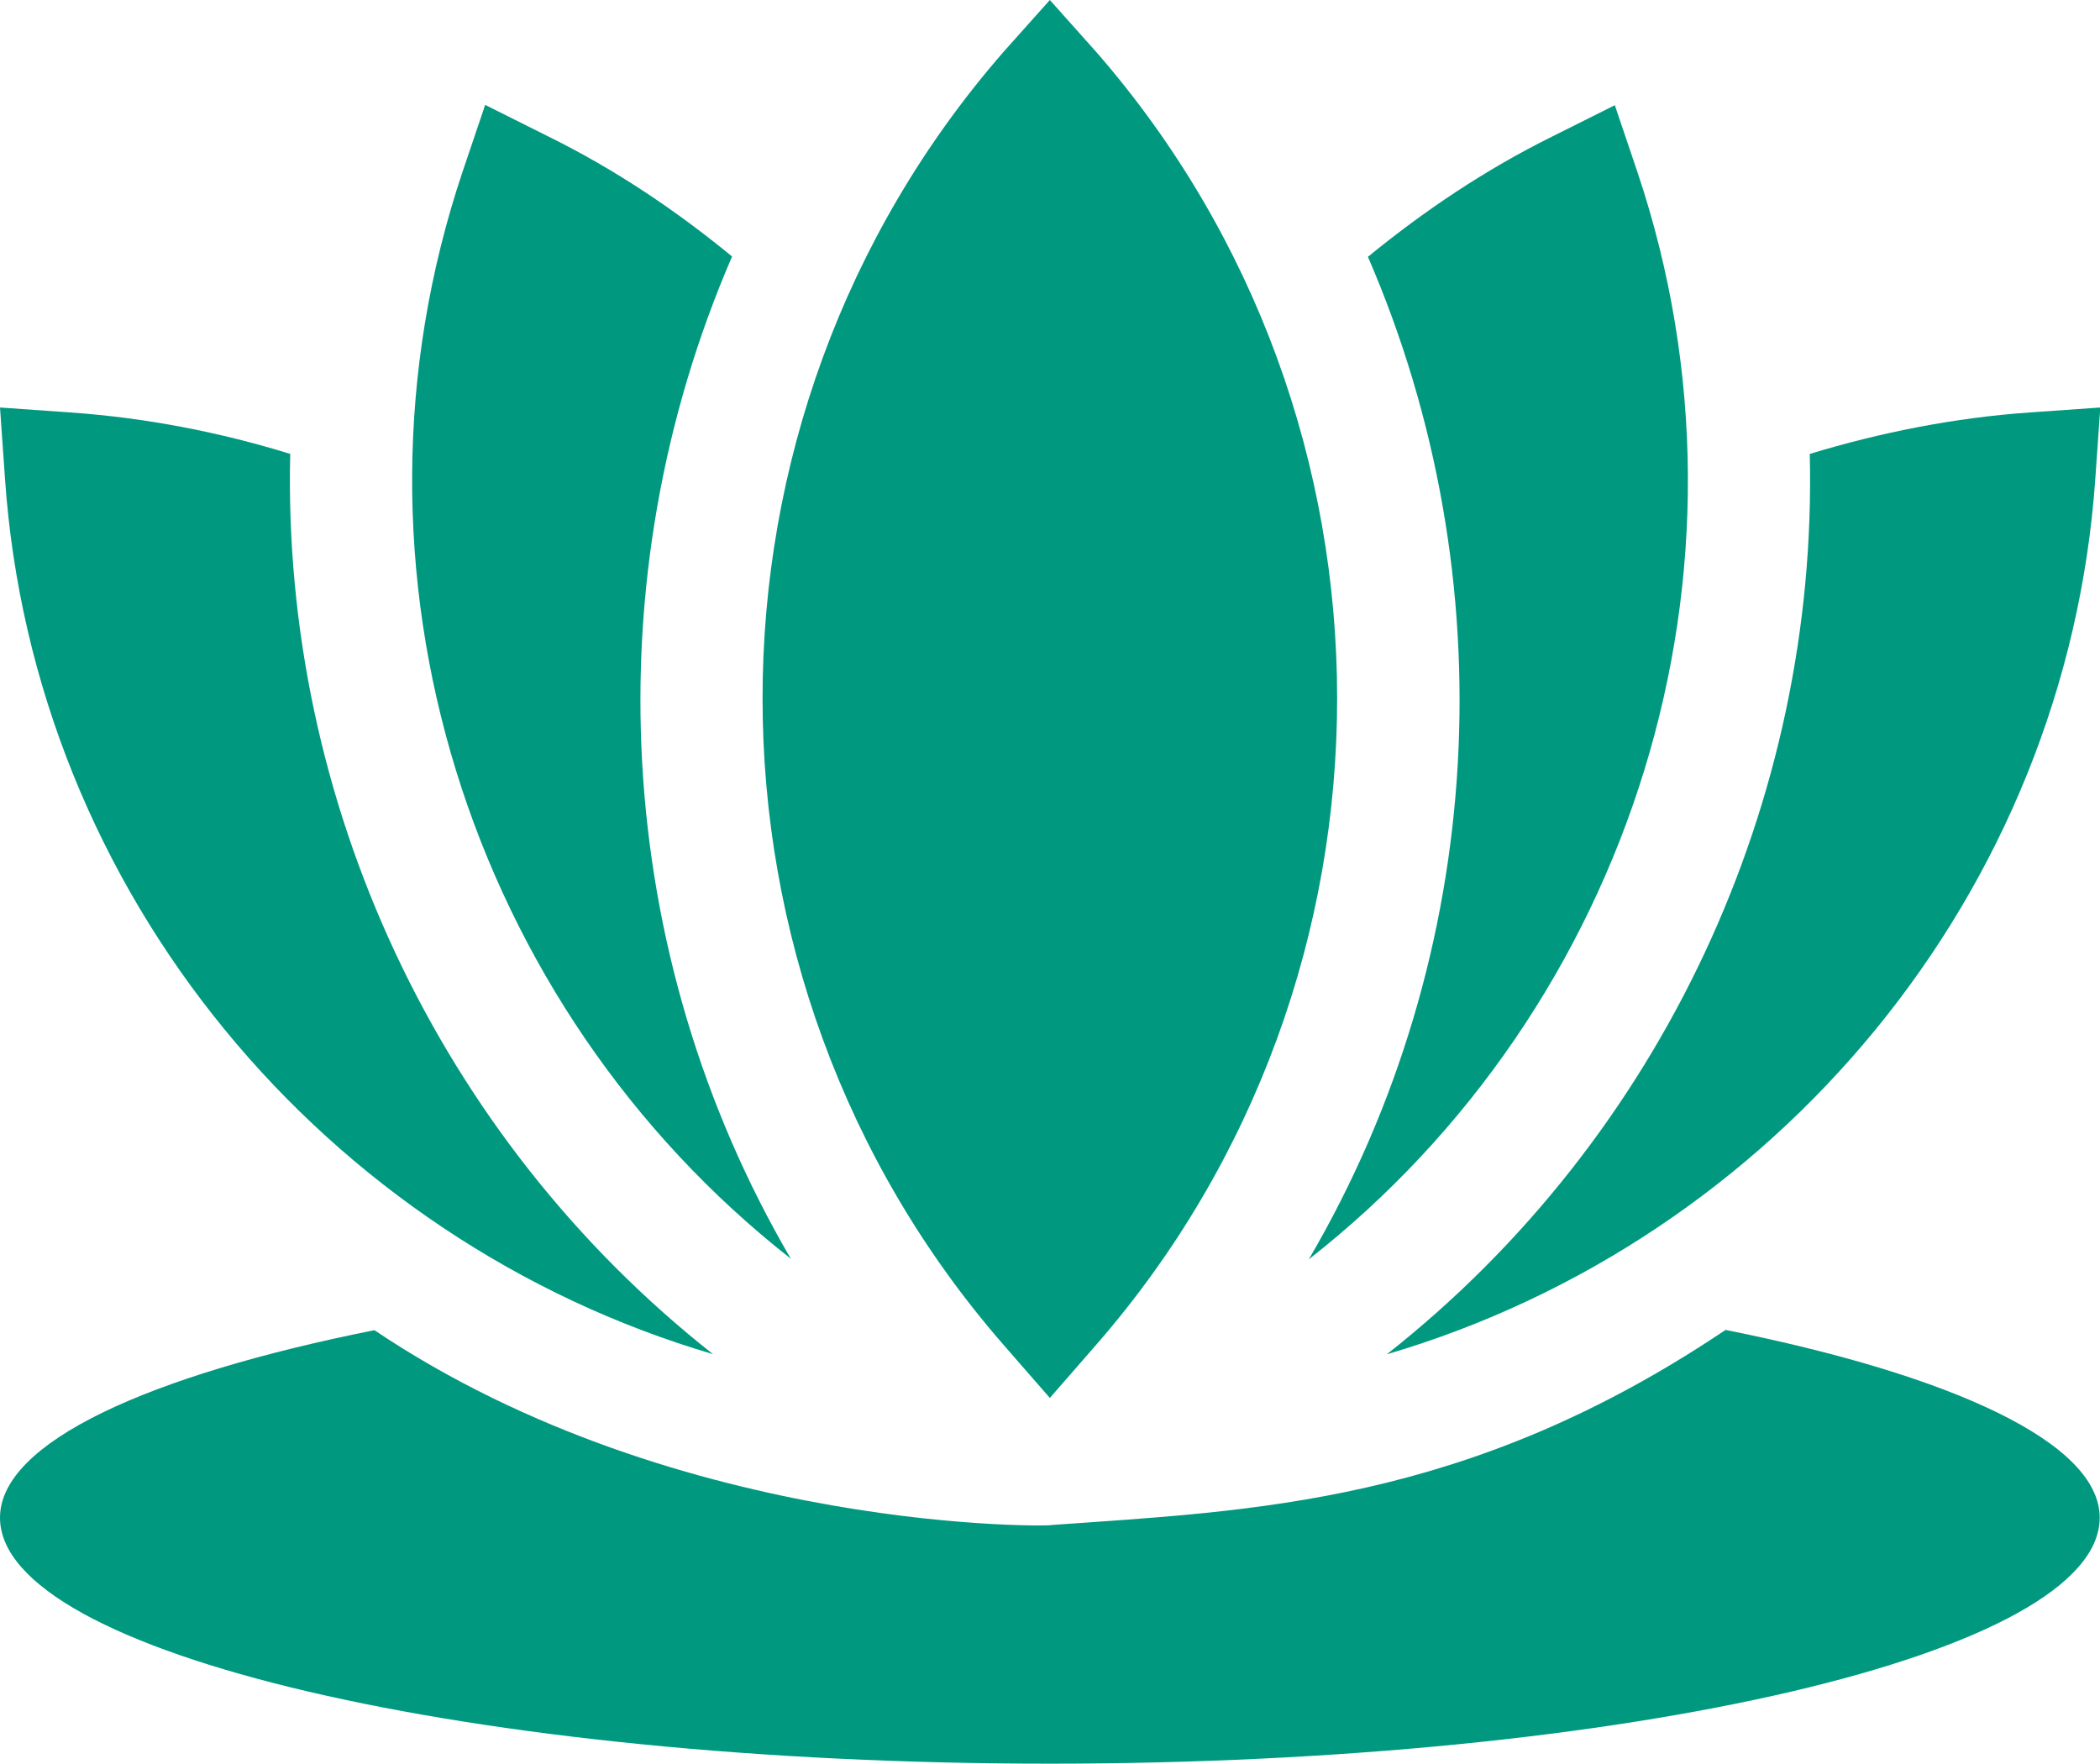
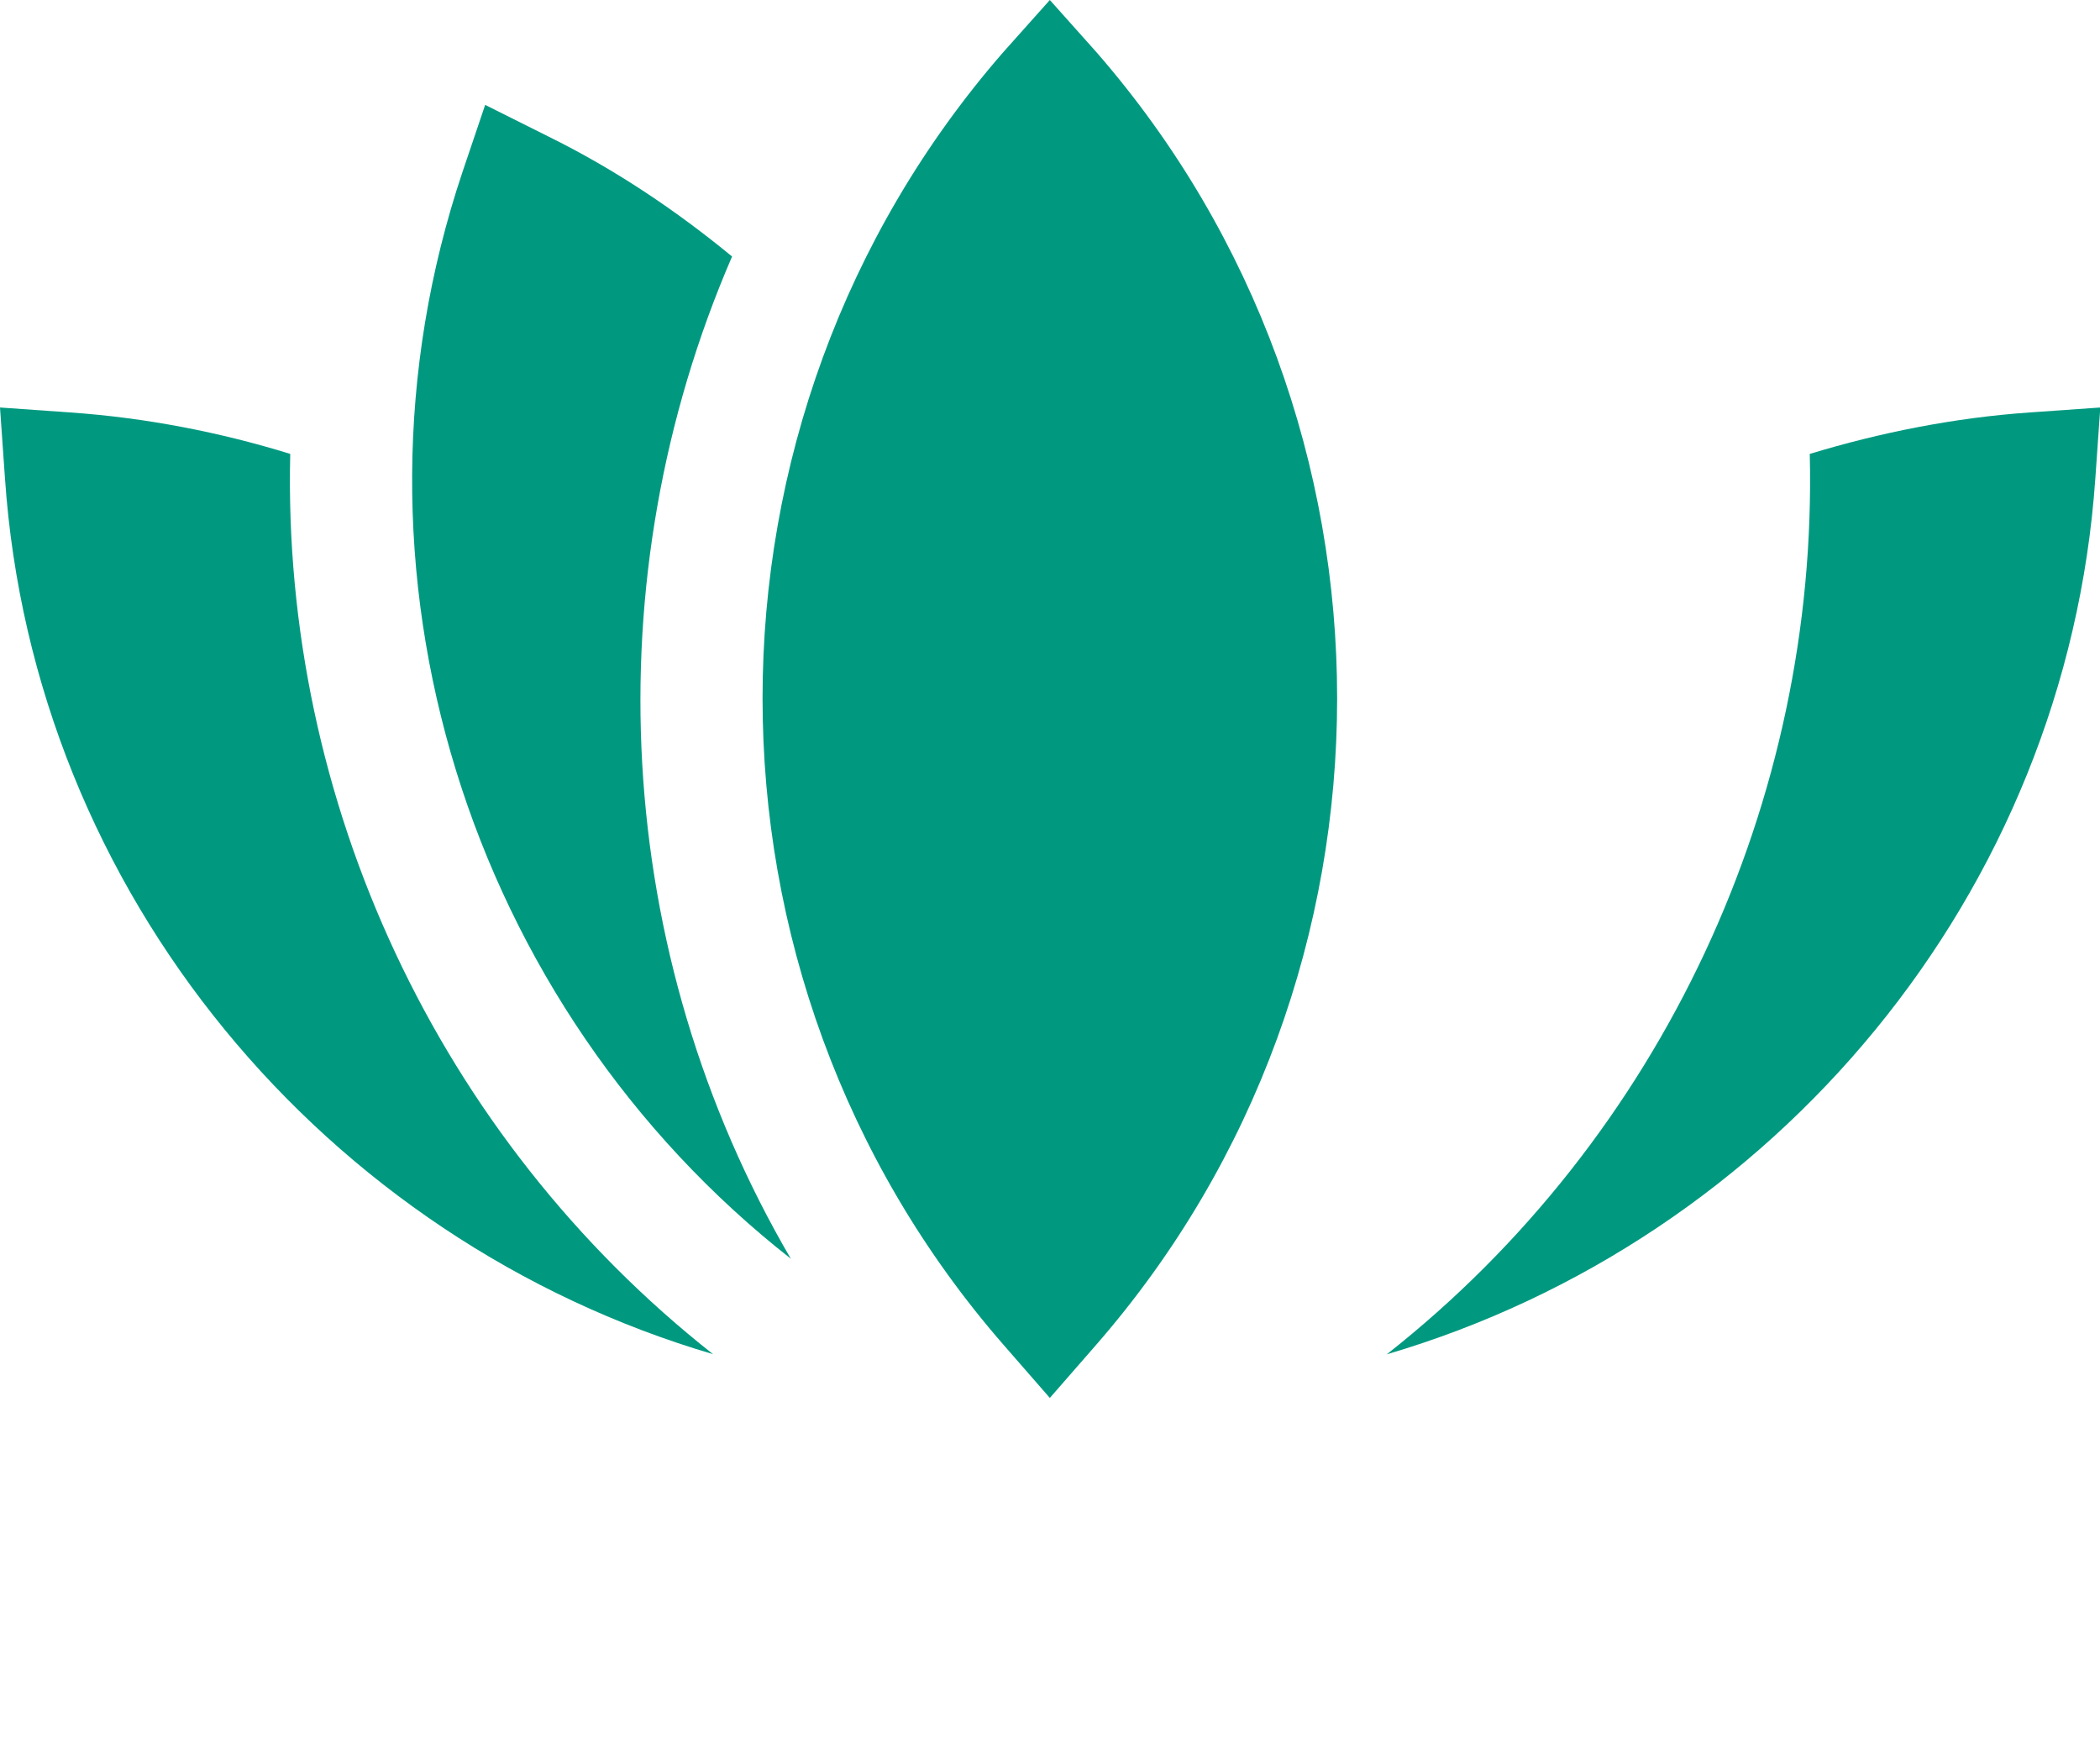
<svg xmlns="http://www.w3.org/2000/svg" id="Capa_2" viewBox="0 0 67.87 57">
  <defs>
    <style>
      .cls-1 {
        fill: #009980;
      }
    </style>
  </defs>
  <g id="Capa_1-2" data-name="Capa_1">
    <g>
      <path class="cls-1" d="M33.93,45.18l1.5-1.72c10.38-11.91,10.38-29.87,0-41.78l-1.5-1.68-1.5,1.68c-10.38,11.91-10.38,29.87,0,41.78l1.5,1.72Z" />
-       <path class="cls-1" d="M55.77,42.98c-8.37,5.63-15.26,5.84-21.83,6.31.4.03-11.91.37-21.84-6.3-7.31,1.46-12.1,3.63-12.1,6.06,0,4.39,15.27,7.95,33.93,7.95s33.93-3.56,33.93-7.95c0-2.43-4.79-4.61-12.1-6.07Z" />
      <path class="cls-1" d="M58.49,14.67c.27,11.21-4.77,22.09-13.67,29.1,12.52-3.68,21.97-14.87,22.9-28.32l.16-2.28-2.28.16c-2.44.17-4.84.65-7.11,1.34Z" />
      <path class="cls-1" d="M23.05,43.77c-8.9-7.01-13.94-17.89-13.67-29.1-2.26-.7-4.67-1.17-7.11-1.34L0,13.17l.16,2.28c.92,13.44,10.37,24.64,22.9,28.32Z" />
-       <path class="cls-1" d="M42.3,40.7c10.41-8.15,14.95-22.25,10.62-35.14l-.73-2.16-2.04,1.02c-2.16,1.07-4.13,2.4-5.94,3.88,4.5,10.39,3.88,22.51-1.91,32.4h0Z" />
      <path class="cls-1" d="M25.57,40.7c-5.79-9.89-6.41-22.01-1.91-32.41-1.8-1.48-3.77-2.81-5.94-3.88l-2.04-1.02-.73,2.16c-4.33,12.89.22,26.99,10.62,35.14h0Z" />
    </g>
  </g>
</svg>